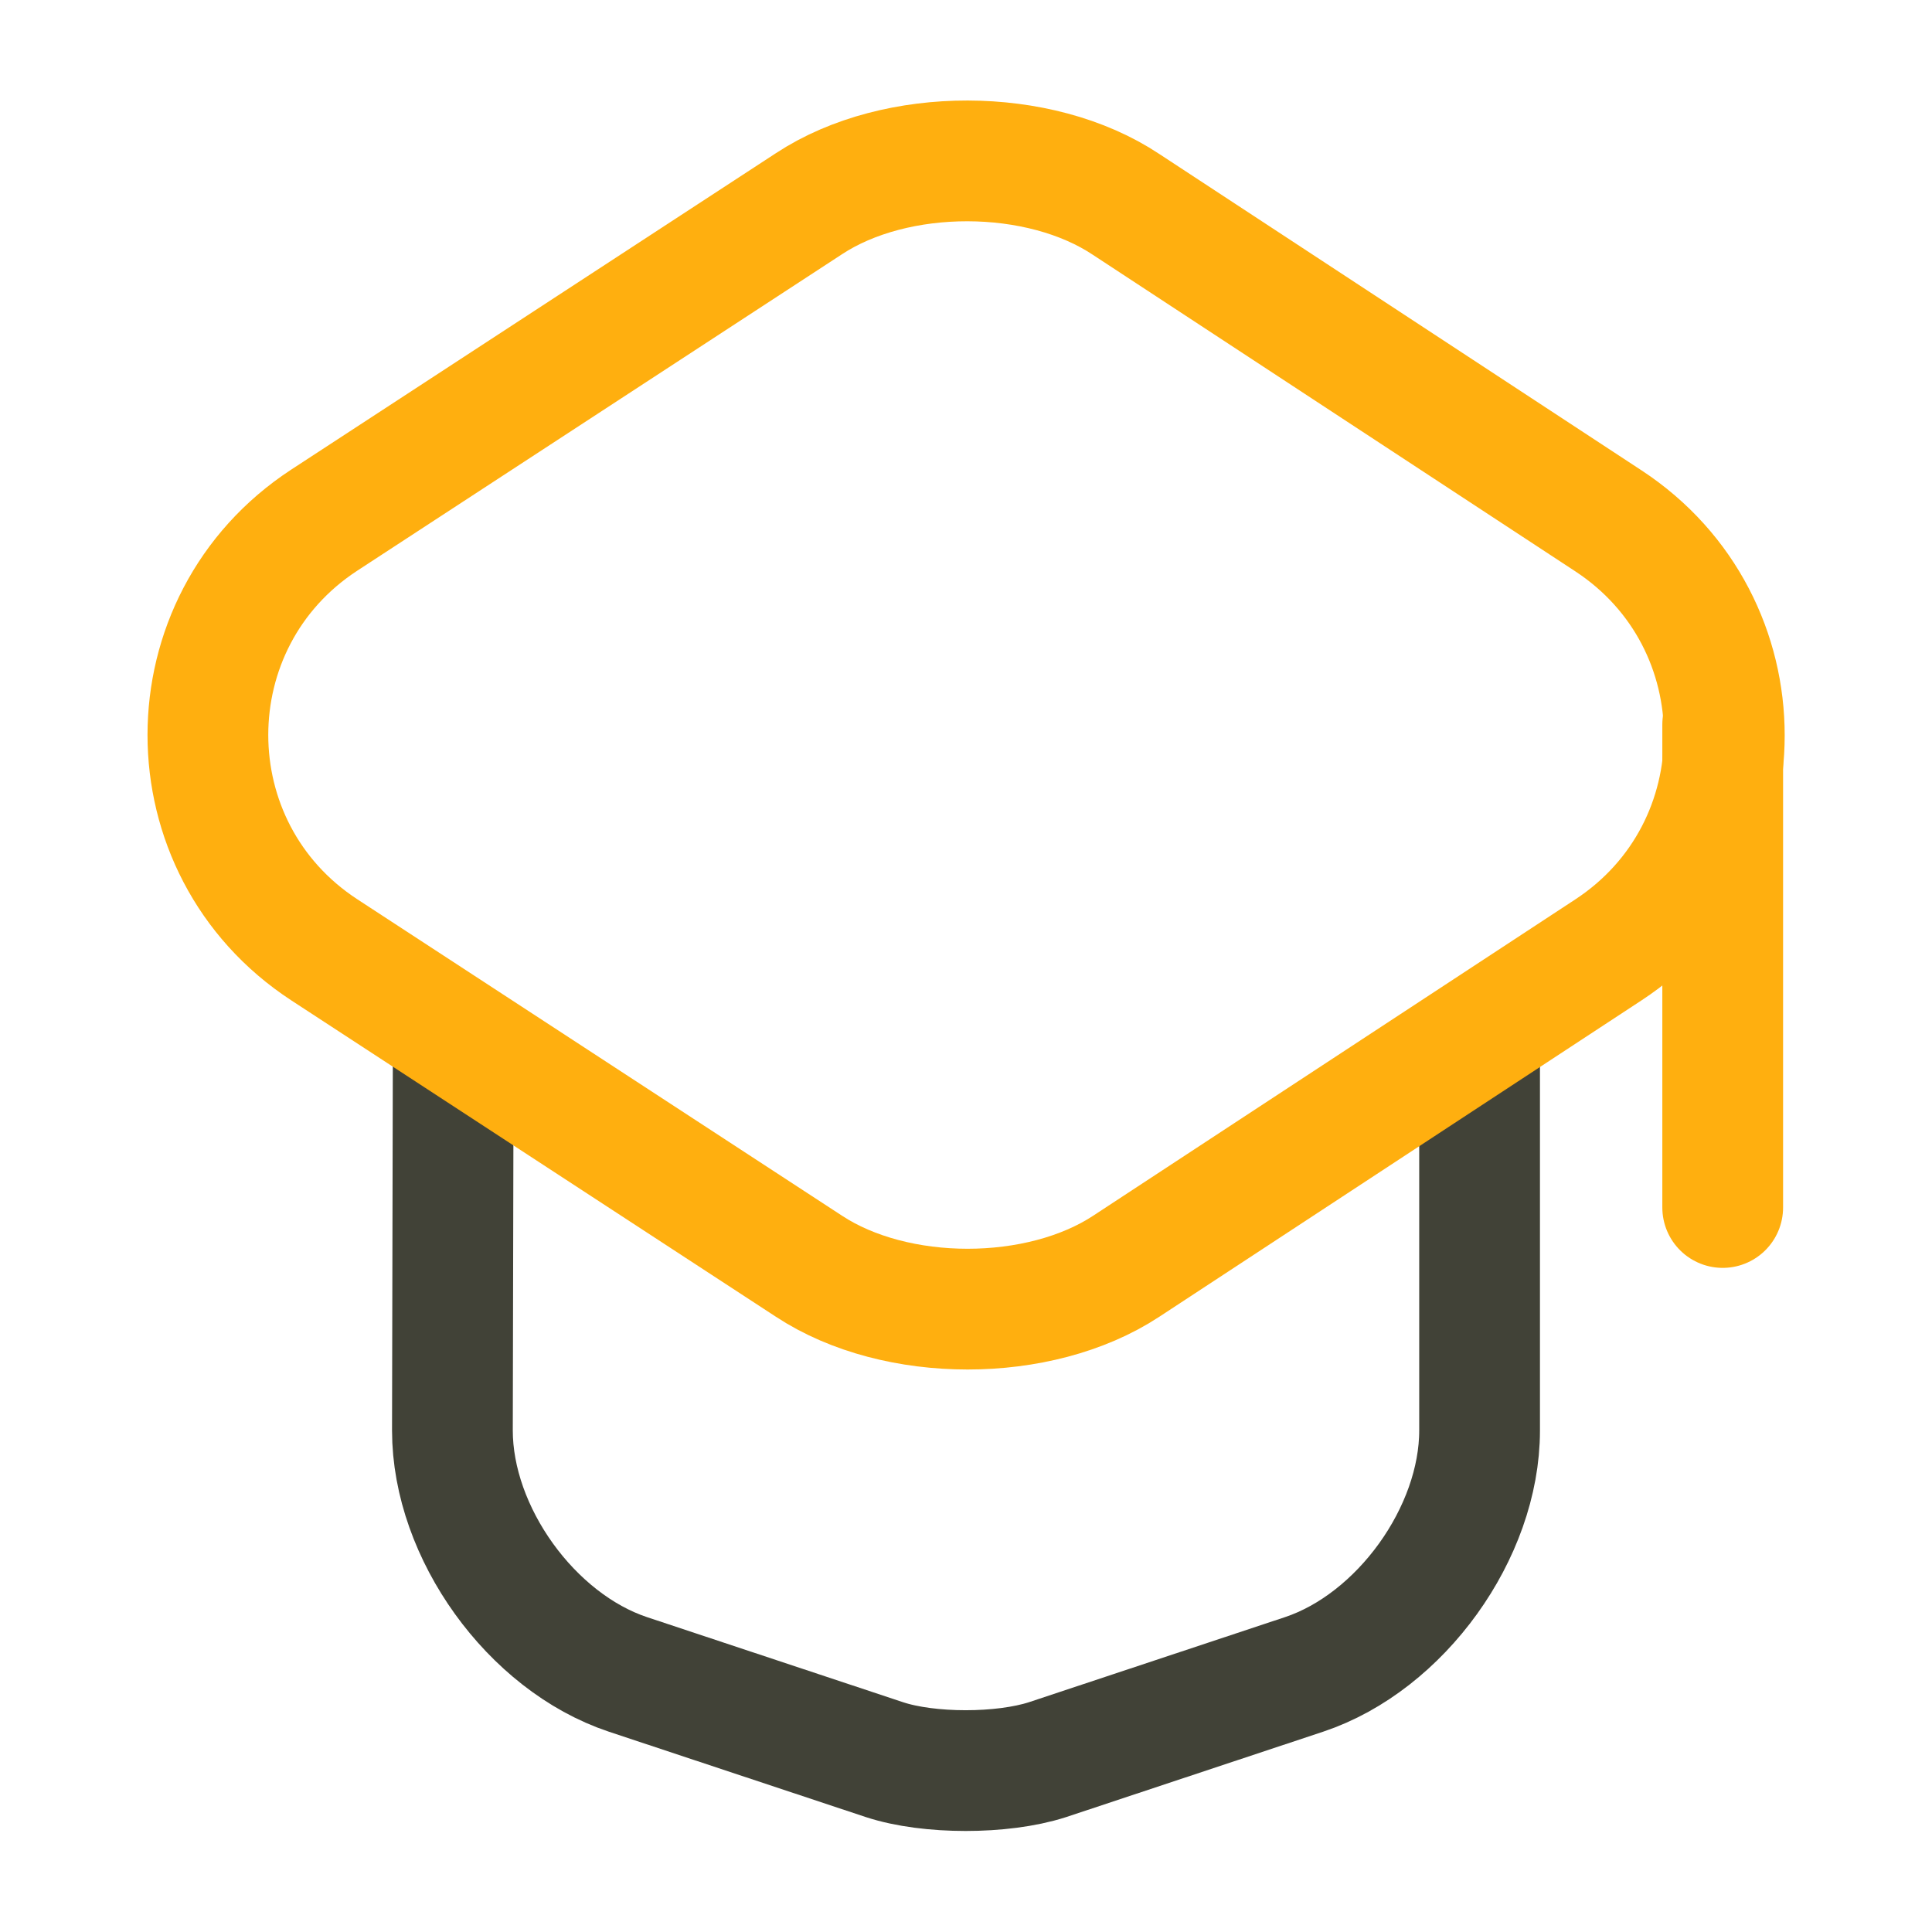
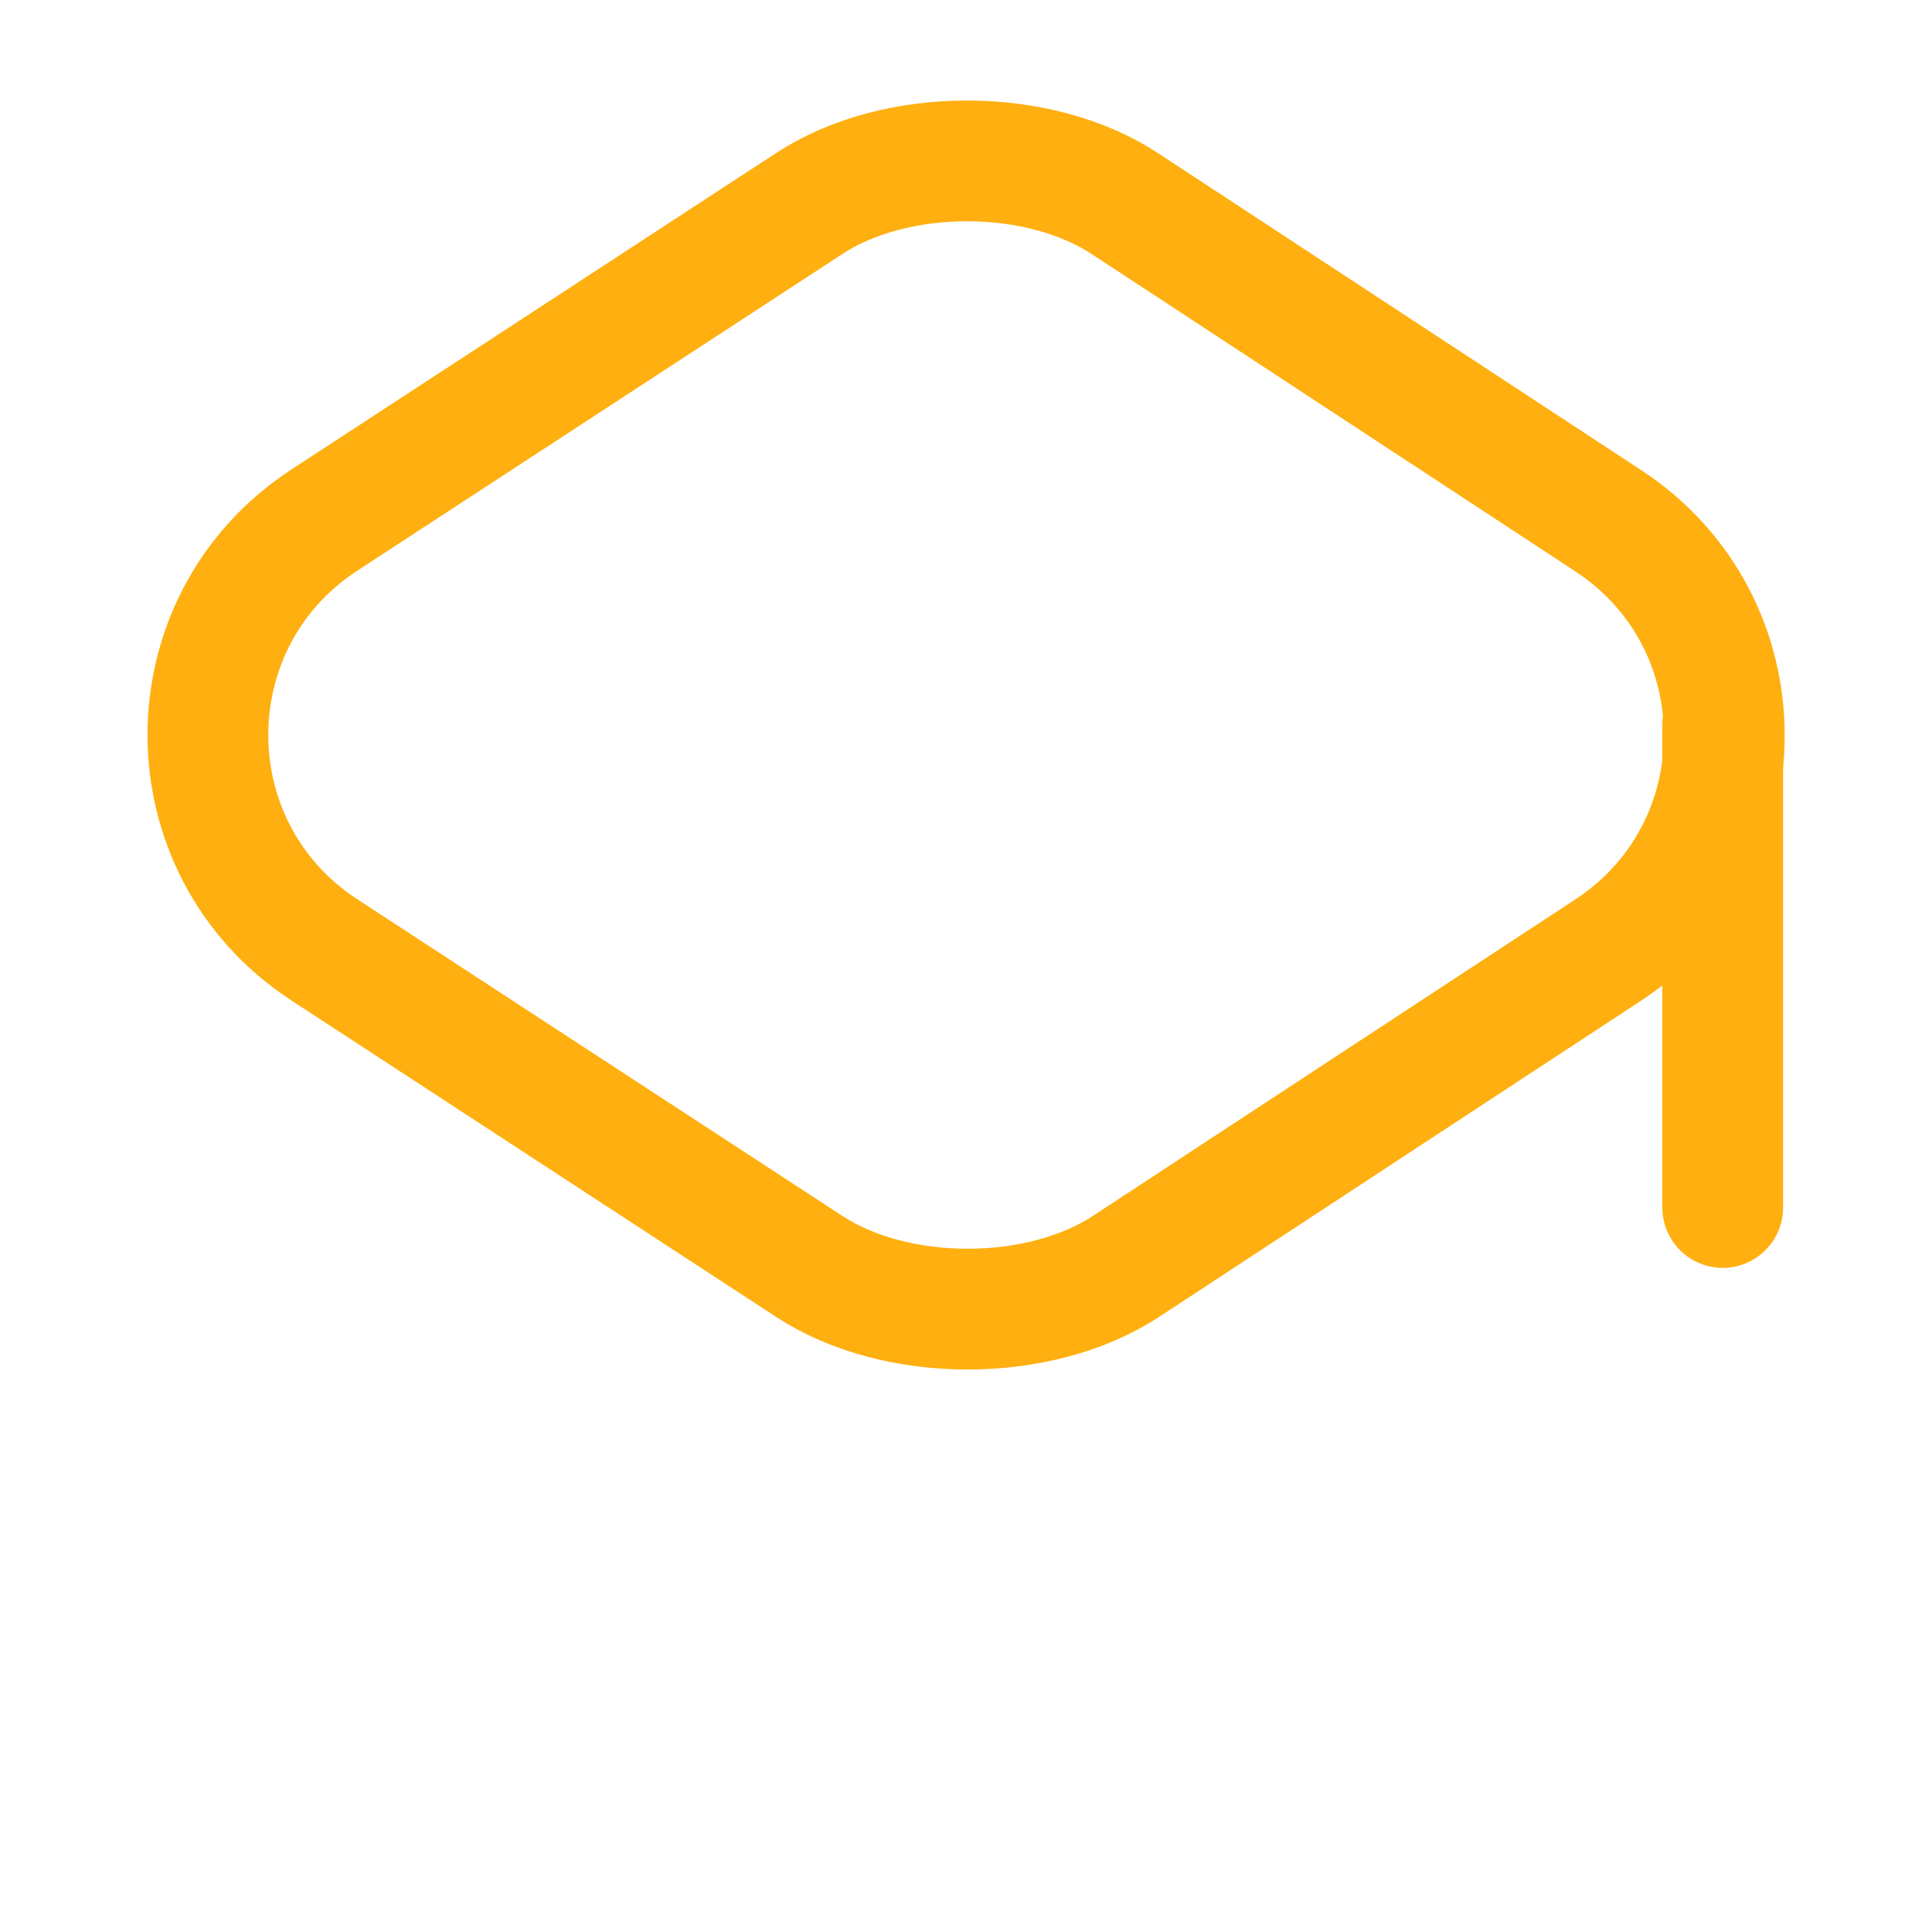
<svg xmlns="http://www.w3.org/2000/svg" width="48" height="48" viewBox="0 0 48 48" fill="none">
-   <path d="M11.26 26.16L11.24 35.54C11.24 38.08 13.2 40.8 15.6 41.6L21.98 43.72C23.08 44.08 24.9 44.08 26.02 43.72L32.4 41.6C34.8 40.8 36.76 38.08 36.76 35.54V26.26" stroke="#414237" stroke-width="3" stroke-linecap="round" stroke-linejoin="round" />
  <path d="M42.8 30V18" stroke="#FFAF0F" stroke-width="3" stroke-linecap="round" stroke-linejoin="round" />
-   <path d="M20.1 5.06L8.06 12.92C4.2 15.44 4.2 21.08 8.06 23.6L20.1 31.46C22.26 32.88 25.82 32.88 27.98 31.46L39.96 23.6C43.8 21.08 43.8 15.46 39.96 12.94L27.98 5.08C25.82 3.64 22.26 3.64 20.1 5.06Z" stroke="#FFAF0F" stroke-width="3" stroke-linecap="round" stroke-linejoin="round" />
+   <path d="M20.1 5.06L8.06 12.92C4.2 15.44 4.2 21.08 8.06 23.6L20.1 31.46C22.26 32.88 25.82 32.88 27.98 31.46L39.96 23.6C43.8 21.08 43.8 15.46 39.96 12.94L27.98 5.08C25.82 3.64 22.26 3.64 20.1 5.06" stroke="#FFAF0F" stroke-width="3" stroke-linecap="round" stroke-linejoin="round" />
</svg>